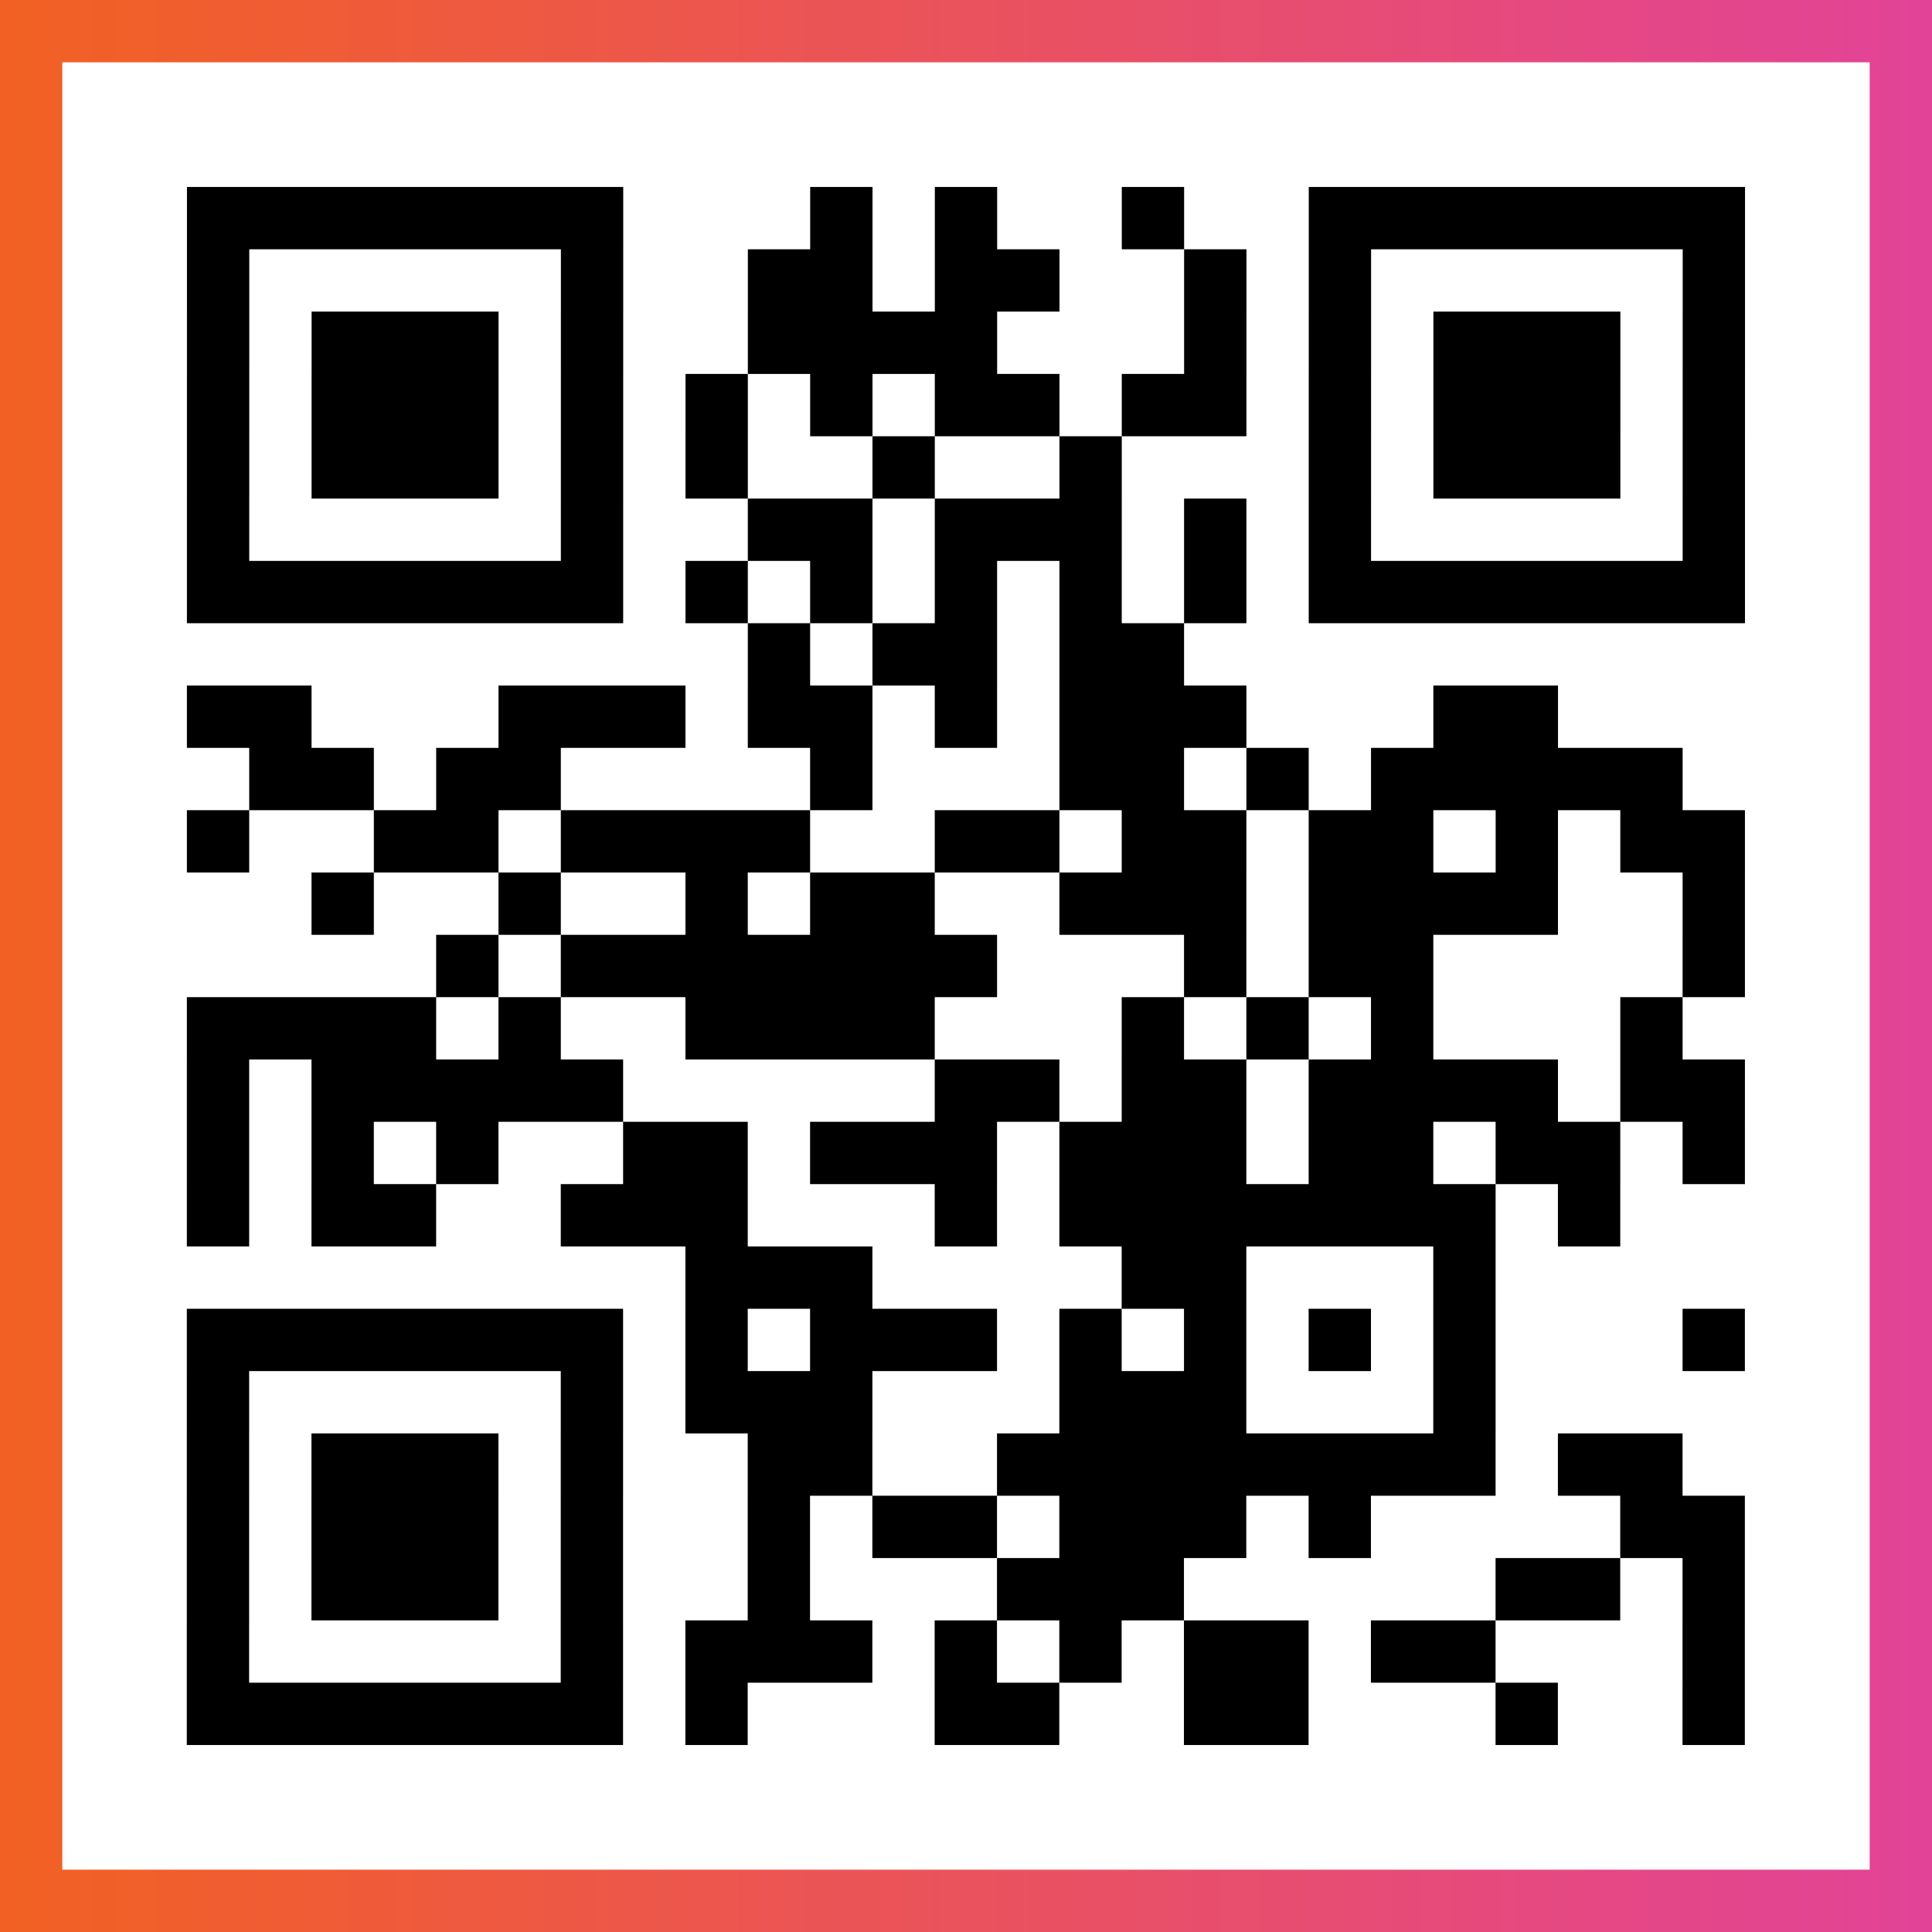
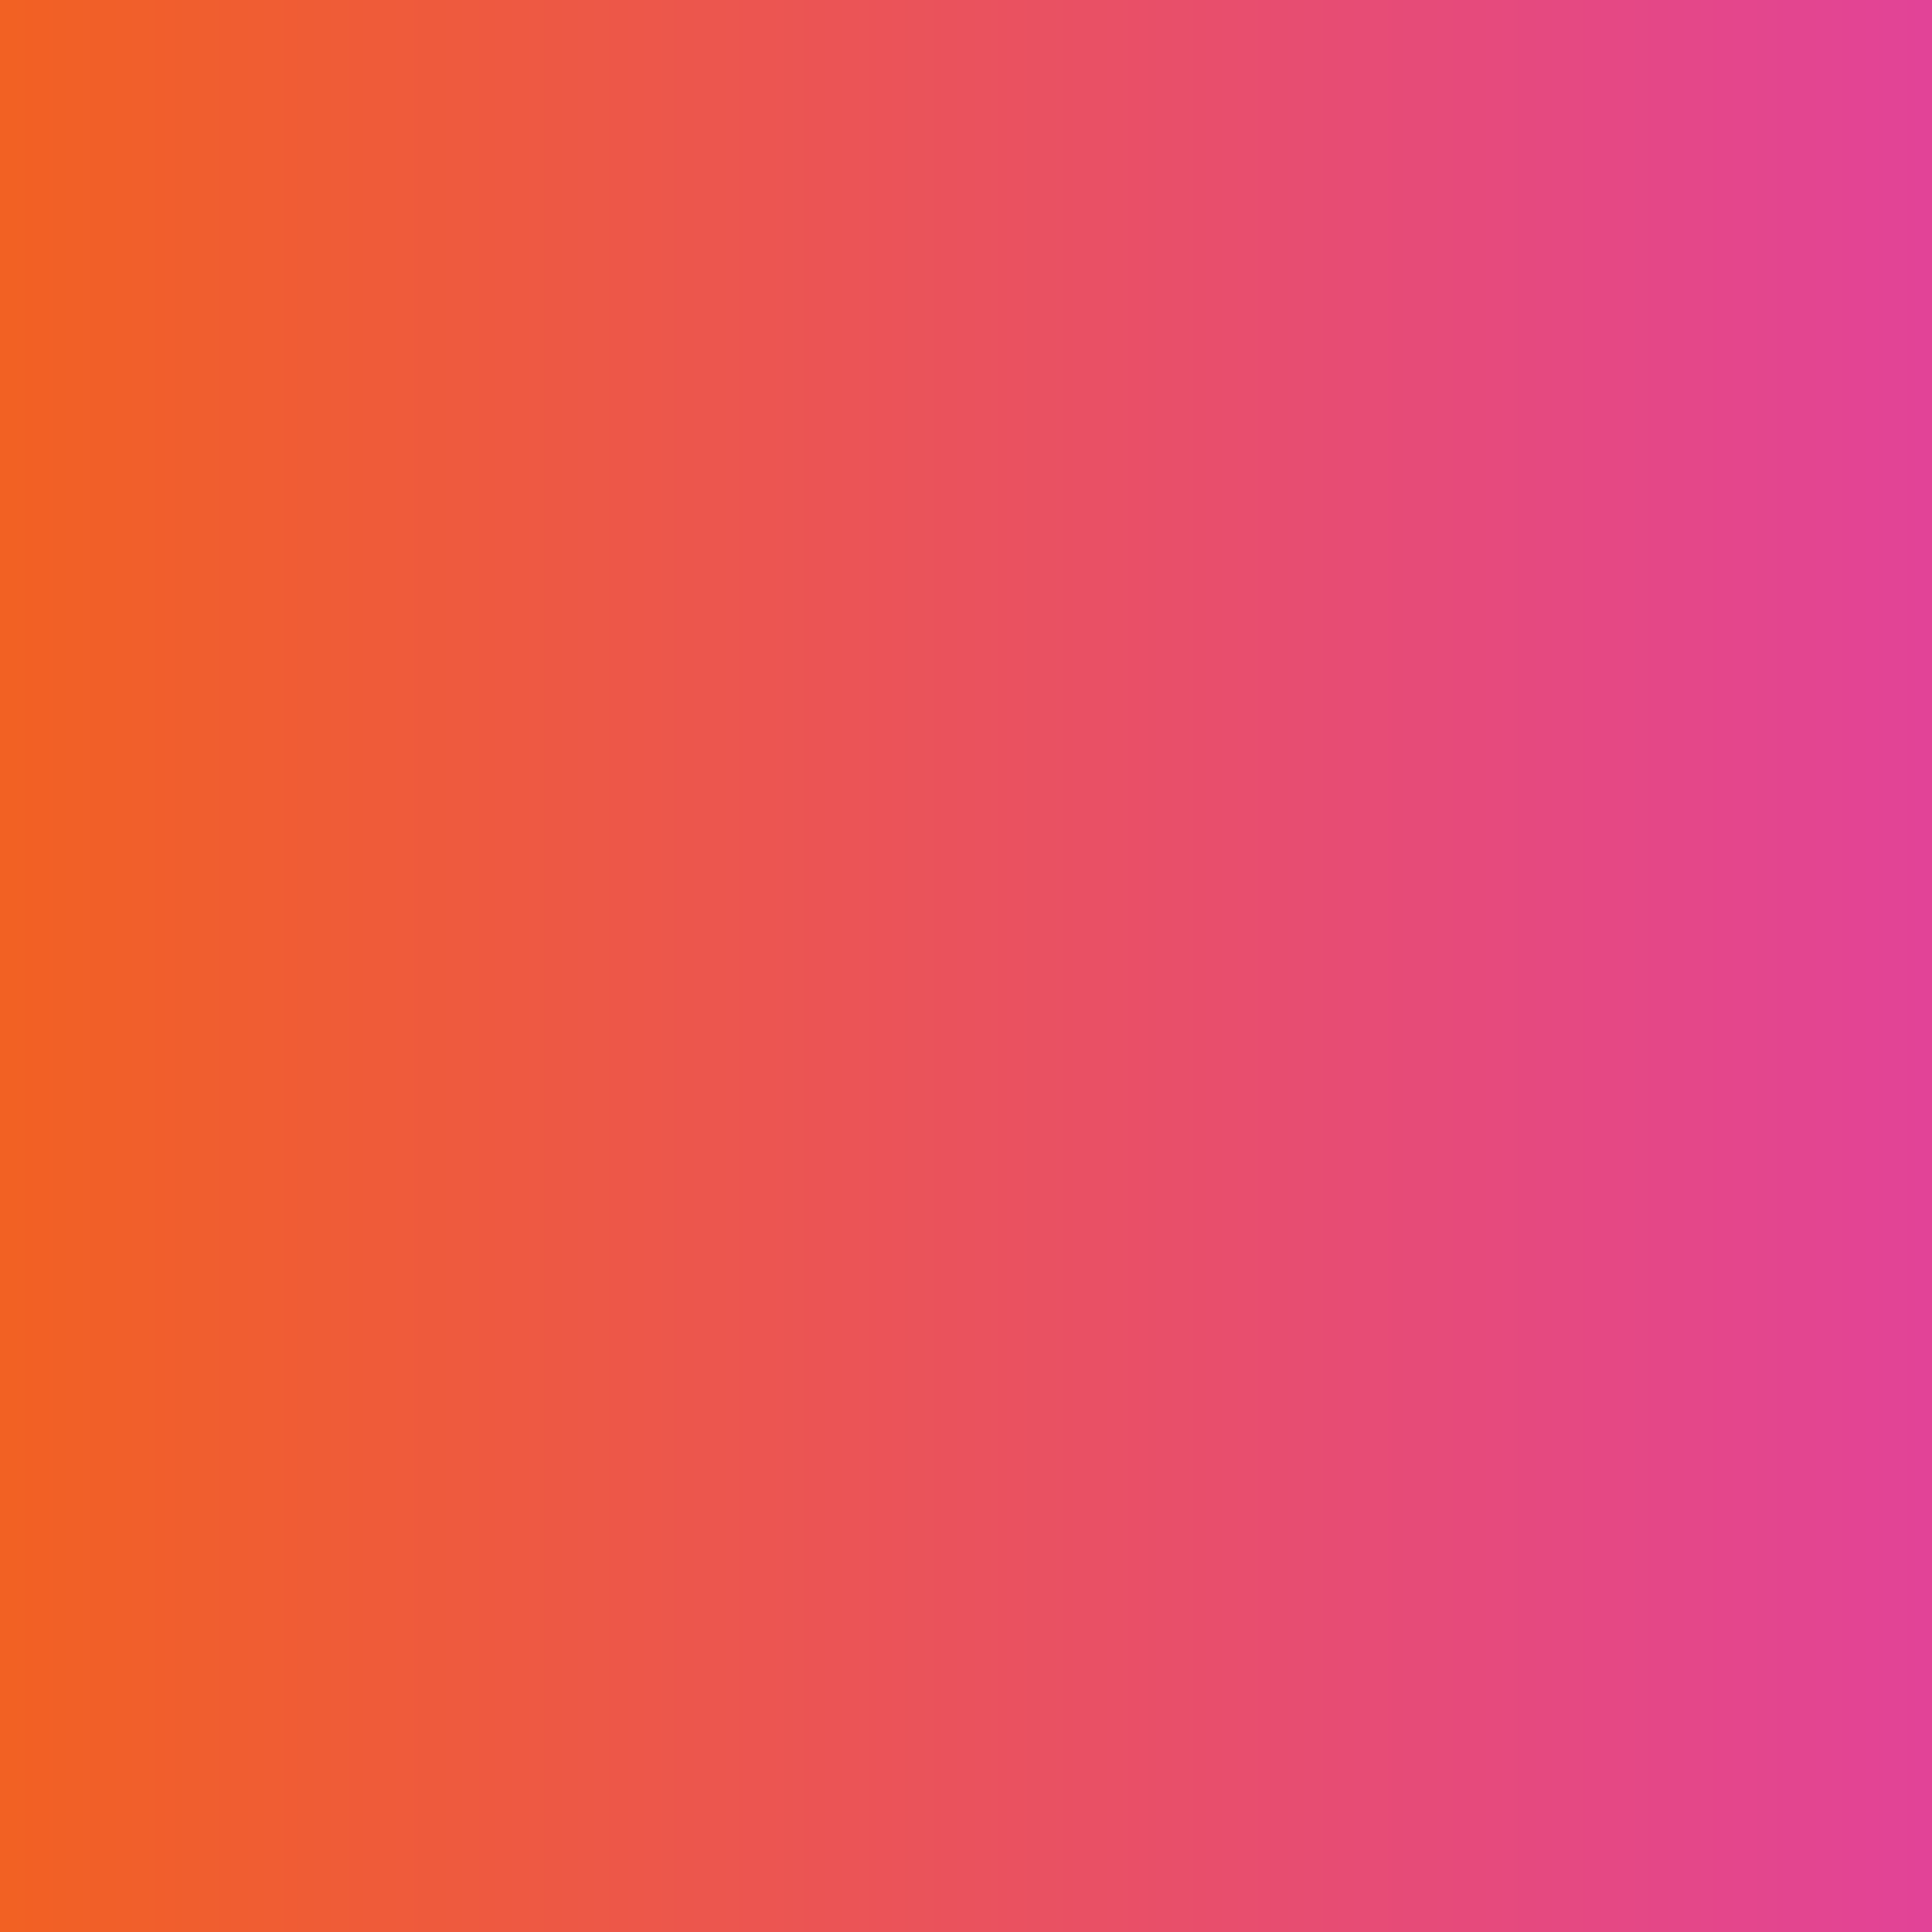
<svg xmlns="http://www.w3.org/2000/svg" viewBox="-1 -1 31 31" width="93" height="93">
  <rect x="-1" y="-1" width="31" height="31" fill="#333333" stroke="none" />
  <defs>
    <linearGradient id="primary">
      <stop class="start" offset="0%" stop-color="#f26122" />
      <stop class="stop" offset="100%" stop-color="#e24398" />
    </linearGradient>
  </defs>
  <rect x="-1" y="-1" width="31" height="31" fill="url(#primary)" />
-   <rect x="0" y="0" width="29" height="29" fill="#fff" />
-   <path stroke="#000" d="M2 2.5h7m3 0h1m1 0h1m2 0h1m2 0h7m-25 1h1m5 0h1m2 0h2m1 0h2m2 0h1m1 0h1m5 0h1m-25 1h1m1 0h3m1 0h1m2 0h4m3 0h1m1 0h1m1 0h3m1 0h1m-25 1h1m1 0h3m1 0h1m1 0h1m1 0h1m1 0h2m1 0h2m1 0h1m1 0h3m1 0h1m-25 1h1m1 0h3m1 0h1m1 0h1m2 0h1m2 0h1m3 0h1m1 0h3m1 0h1m-25 1h1m5 0h1m2 0h2m1 0h3m1 0h1m1 0h1m5 0h1m-25 1h7m1 0h1m1 0h1m1 0h1m1 0h1m1 0h1m1 0h7m-16 1h1m1 0h2m1 0h2m-16 1h2m3 0h3m1 0h2m1 0h1m1 0h3m3 0h2m-21 1h2m1 0h2m4 0h1m3 0h2m1 0h1m1 0h5m-24 1h1m2 0h2m1 0h4m2 0h2m1 0h2m1 0h2m1 0h1m1 0h2m-23 1h1m2 0h1m2 0h1m1 0h2m2 0h3m1 0h4m2 0h1m-21 1h1m1 0h7m3 0h1m1 0h2m4 0h1m-25 1h4m1 0h1m2 0h4m3 0h1m1 0h1m1 0h1m3 0h1m-24 1h1m1 0h5m5 0h2m1 0h2m1 0h4m1 0h2m-25 1h1m1 0h1m1 0h1m2 0h2m1 0h3m1 0h3m1 0h2m1 0h2m1 0h1m-25 1h1m1 0h2m2 0h3m3 0h1m1 0h7m1 0h1m-15 1h3m4 0h2m3 0h1m-21 1h7m1 0h1m1 0h3m1 0h1m1 0h1m1 0h1m1 0h1m3 0h1m-25 1h1m5 0h1m1 0h3m3 0h3m3 0h1m-21 1h1m1 0h3m1 0h1m2 0h2m2 0h8m1 0h2m-24 1h1m1 0h3m1 0h1m2 0h1m1 0h2m1 0h3m1 0h1m4 0h2m-25 1h1m1 0h3m1 0h1m2 0h1m3 0h3m5 0h2m1 0h1m-25 1h1m5 0h1m1 0h3m1 0h1m1 0h1m1 0h2m1 0h2m3 0h1m-25 1h7m1 0h1m3 0h2m2 0h2m3 0h1m2 0h1" />
</svg>